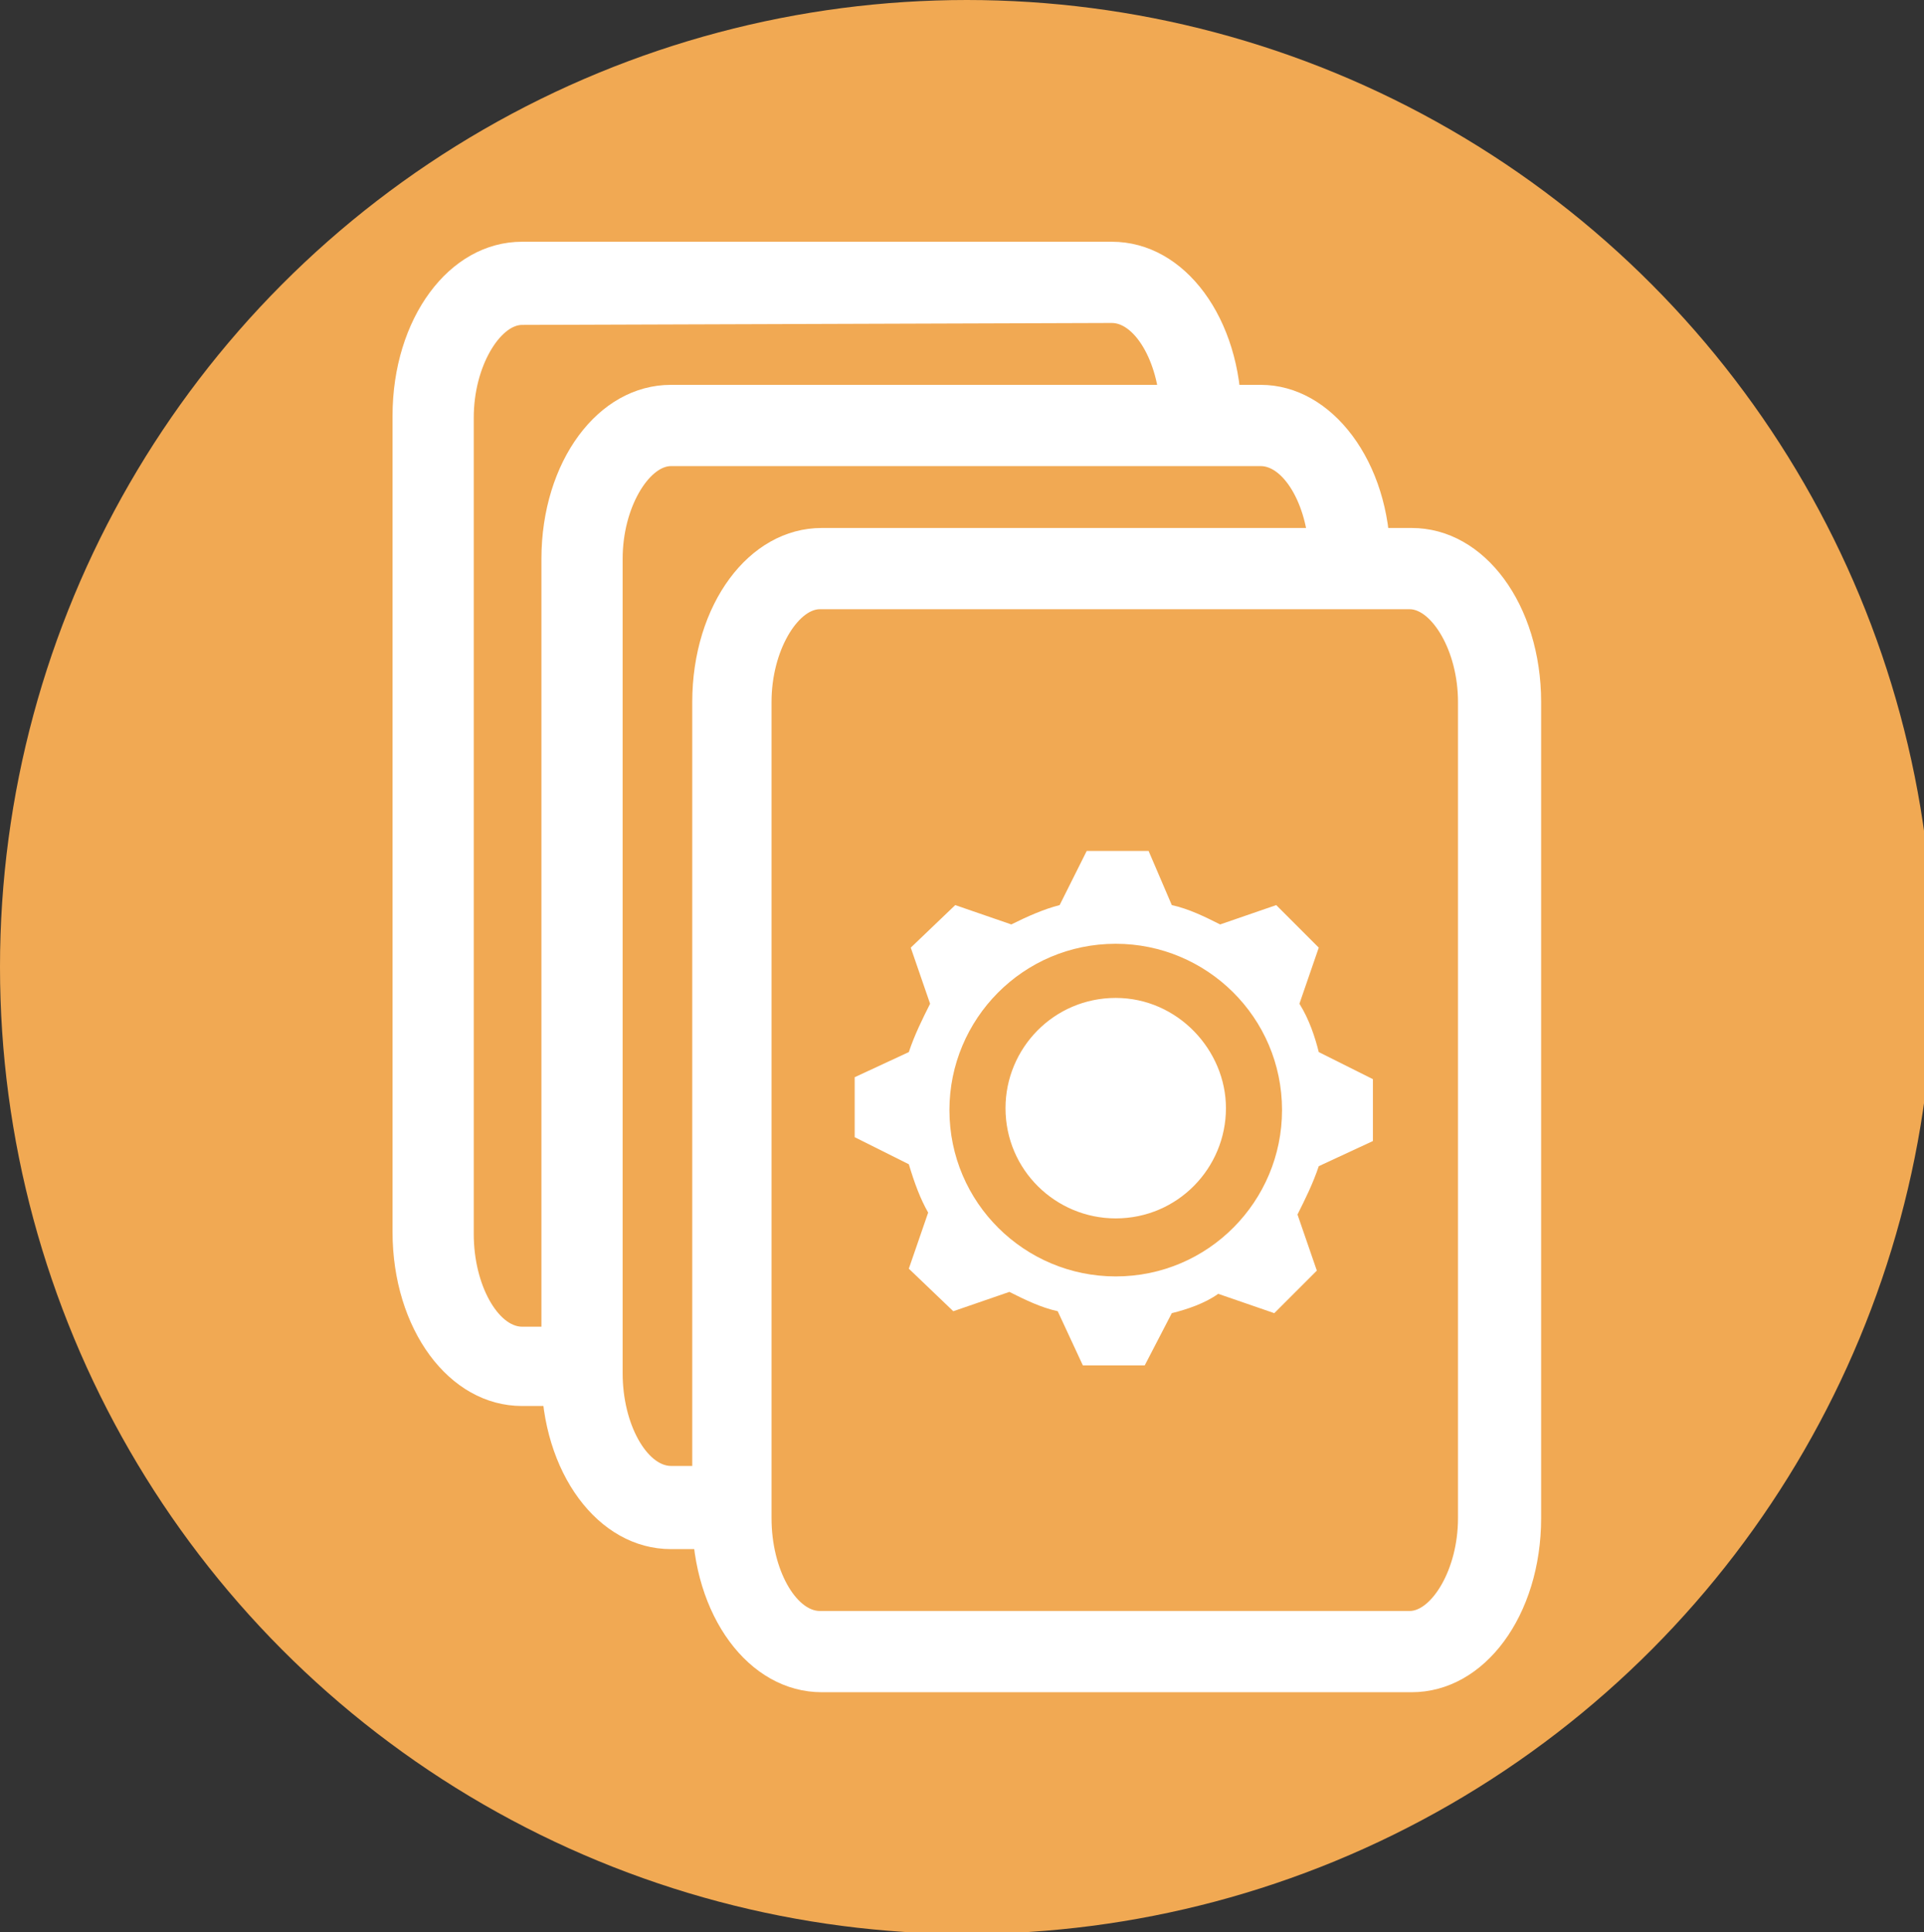
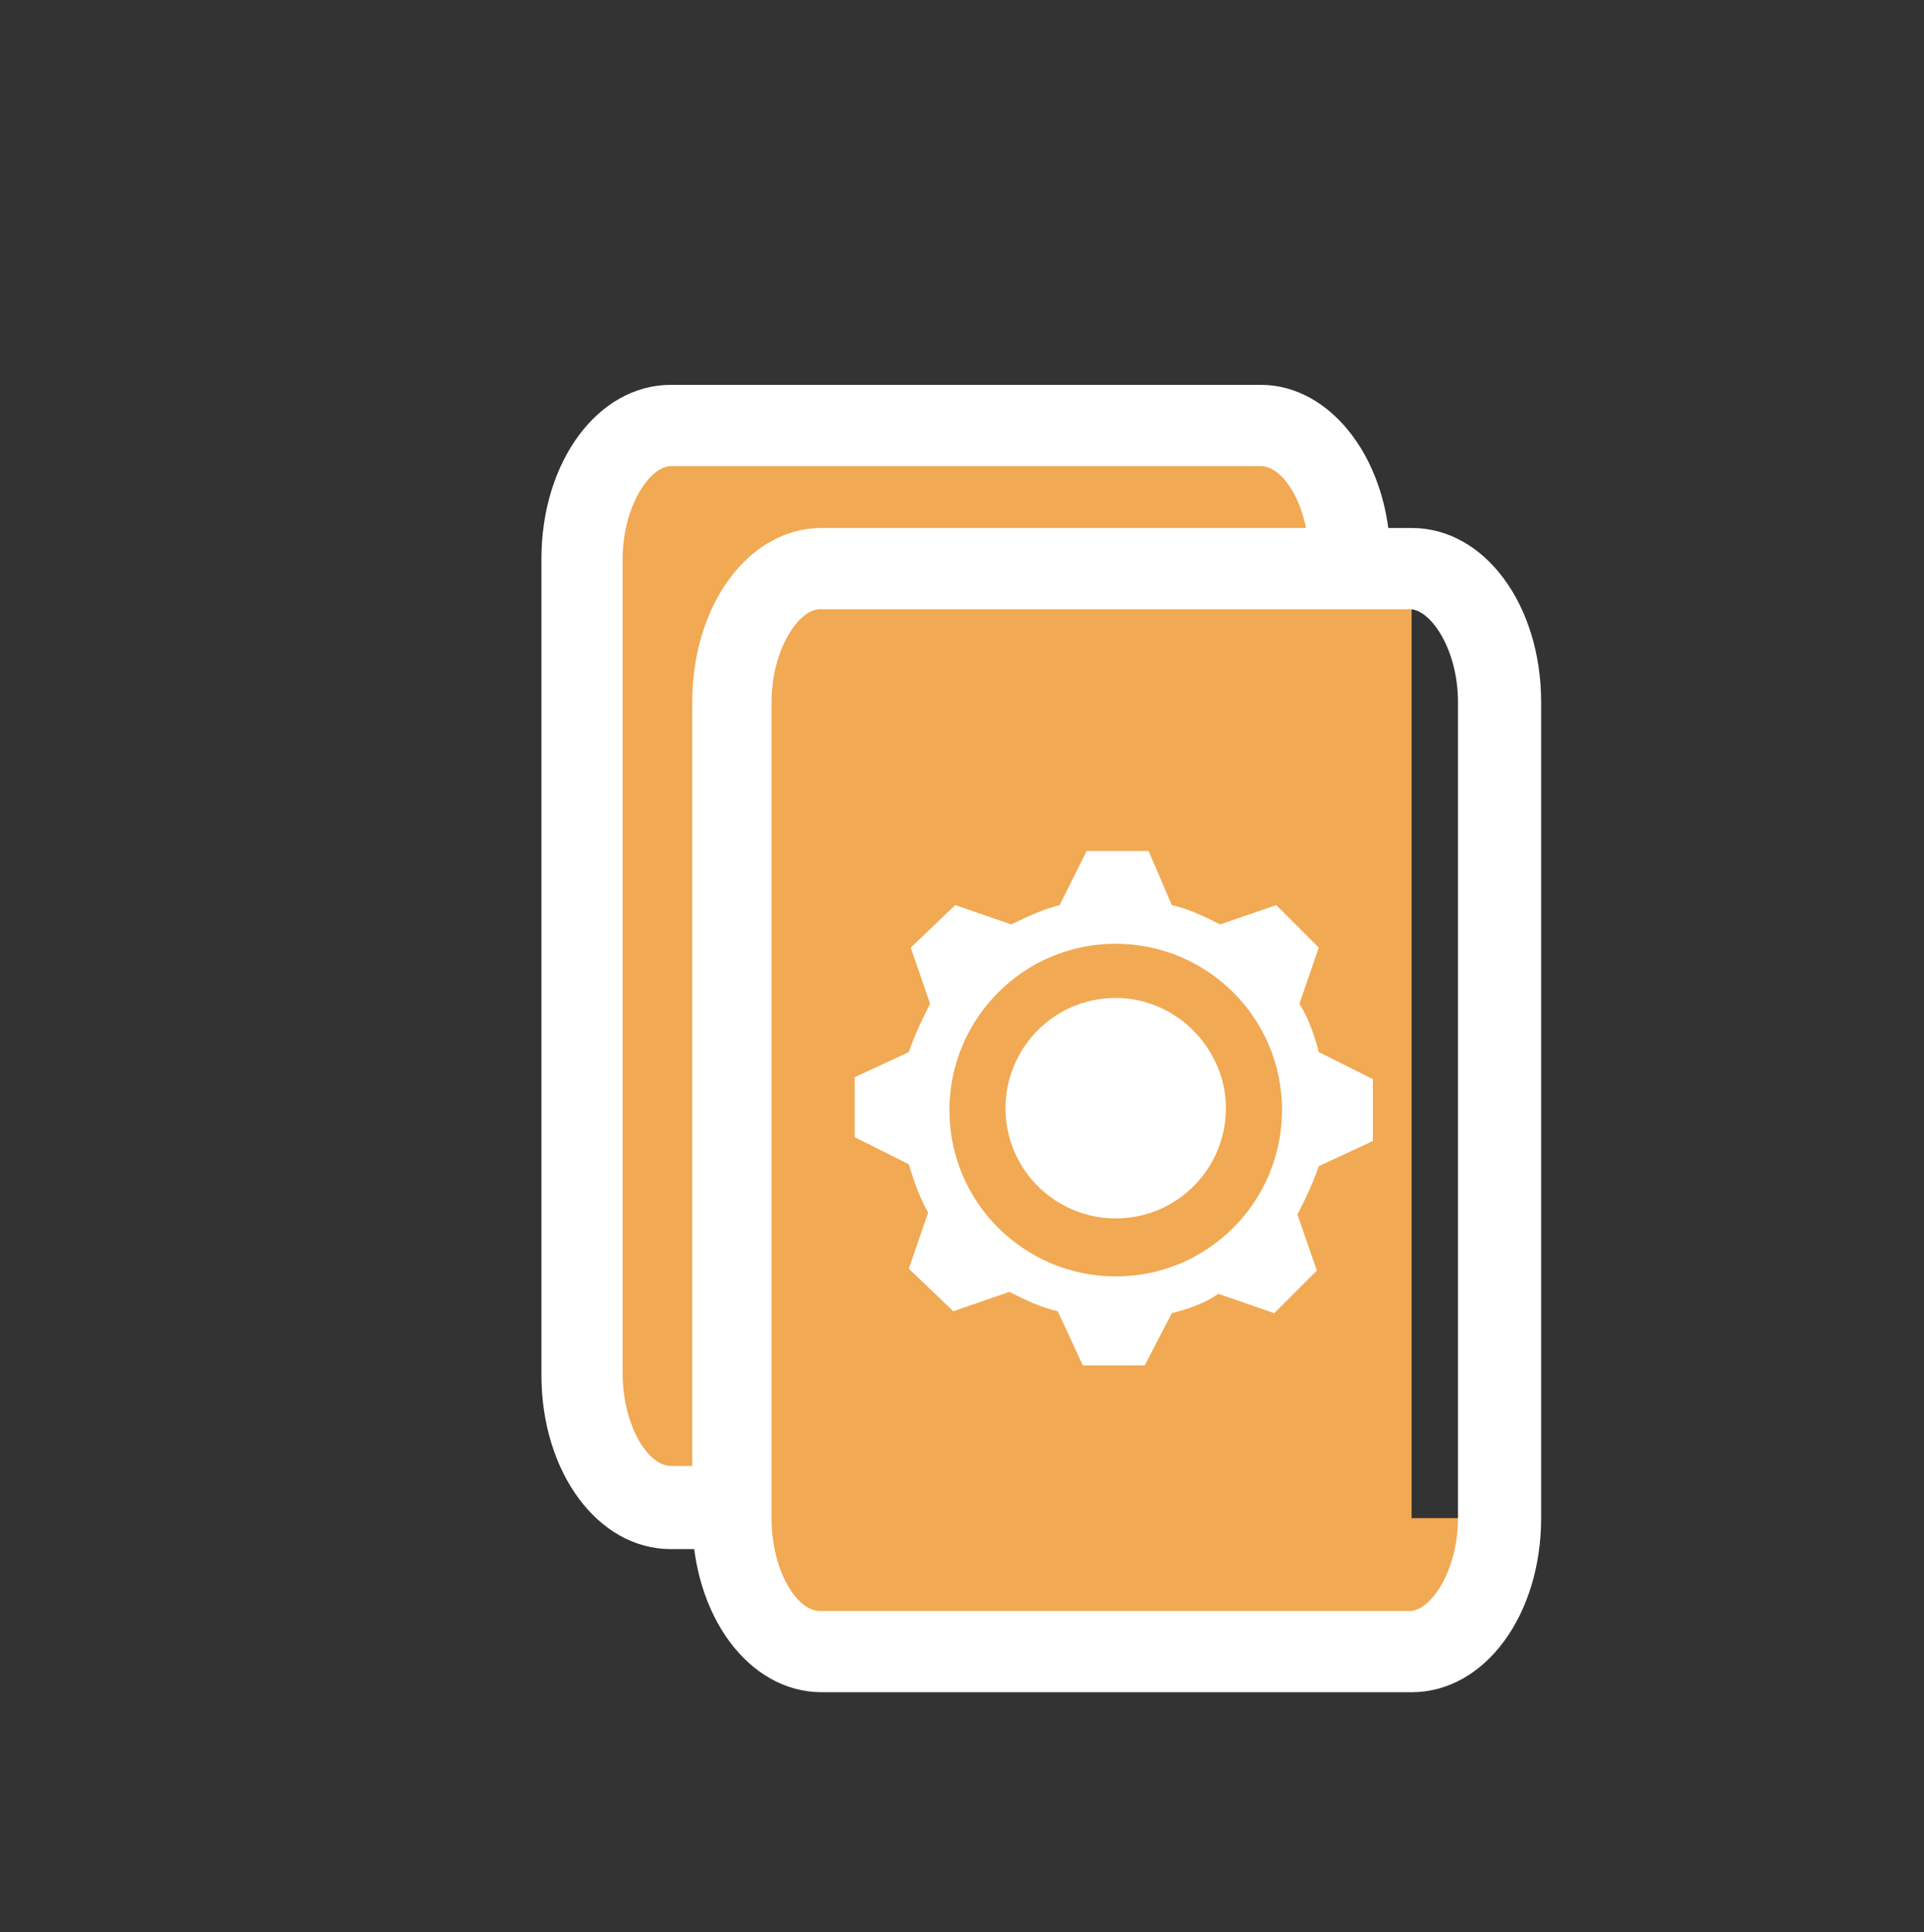
<svg xmlns="http://www.w3.org/2000/svg" version="1.1" id="Layer_1" x="0px" y="0px" viewBox="0 0 99.5 99.9" style="enable-background:new 0 0 99.5 99.9;" xml:space="preserve">
  <rect x="0" y="0" width="99.5" height="99.9" fill="#333333" stroke="none" />
  <style type="text/css">
	.st0{fill:#F1A953;}
	.st1{fill:#FFFFFF;}
</style>
-   <circle class="st0" cx="50" cy="50" r="50" />
  <g>
    <g>
-       <path class="st0" d="M62.1,63.7c0,3.8-2,6.9-4.6,6.9H27c-2.6,0-4.6-3.1-4.6-6.9V21.5c0-3.8,2-6.9,4.6-6.9h30.5    c2.6,0,4.6,3.1,4.6,6.9V63.7L62.1,63.7z" />
-       <path class="st1" d="M57.6,72.7H27c-3.8,0-6.7-4-6.7-9V21.5c0-5,2.9-9,6.7-9h30.5c3.8,0,6.7,4,6.7,9v42.2    C64.2,68.7,61.3,72.7,57.6,72.7z M27,16.8c-1.1,0-2.5,2.1-2.5,4.8v42.2c0,2.7,1.3,4.8,2.5,4.8h30.5c1.1,0,2.5-2.1,2.5-4.8V21.5    c0-2.7-1.3-4.8-2.5-4.8L27,16.8L27,16.8z" />
-     </g>
+       </g>
    <g>
      <path class="st0" d="M69.9,71.1c0,3.8-2,6.9-4.6,6.9H34.7c-2.6,0-4.6-3.1-4.6-6.9V28.9c0-3.8,2-6.9,4.6-6.9h30.5    c2.6,0,4.6,3.1,4.6,6.9L69.9,71.1L69.9,71.1z" />
      <path class="st1" d="M65.3,80.1H34.7c-3.8,0-6.7-4-6.7-9V28.9c0-5,2.9-9,6.7-9h30.5c3.7,0,6.7,4,6.7,9v42.2    C72,76.2,69.1,80.1,65.3,80.1z M34.7,24.1c-1.1,0-2.5,2.1-2.5,4.8V71c0,2.7,1.3,4.8,2.5,4.8h30.5c1.1,0,2.5-2.1,2.5-4.8V28.9    c0-2.7-1.3-4.8-2.5-4.8C65.2,24.1,34.7,24.1,34.7,24.1z" />
    </g>
    <g>
-       <path class="st0" d="M77.6,78.5c0,3.8-2,6.9-4.6,6.9H42.5c-2.6,0-4.6-3.1-4.6-6.9V36.3c0-3.8,2-6.9,4.6-6.9H73    c2.6,0,4.6,3.1,4.6,6.9V78.5z" />
+       <path class="st0" d="M77.6,78.5c0,3.8-2,6.9-4.6,6.9H42.5c-2.6,0-4.6-3.1-4.6-6.9V36.3c0-3.8,2-6.9,4.6-6.9H73    V78.5z" />
      <path class="st1" d="M73,87.5H42.5c-3.8,0-6.7-4-6.7-9V36.3c0-5,2.9-9,6.7-9H73c3.8,0,6.7,4,6.7,9v42.2    C79.7,83.5,76.8,87.5,73,87.5z M42.4,31.5c-1.1,0-2.5,2.1-2.5,4.8v42.2c0,2.7,1.3,4.8,2.5,4.8h30.5c1.1,0,2.5-2.1,2.5-4.8V36.3    c0-2.7-1.4-4.8-2.5-4.8H42.4L42.4,31.5z" />
    </g>
    <path class="st1" d="M48,62.7l-1,2.9l2.3,2.2l2.9-1c0.8,0.4,1.6,0.8,2.5,1l1.3,2.8h3.2l1.4-2.7c0.8-0.2,1.7-0.5,2.4-1l2.9,1   l2.2-2.2l-1-2.9c0.4-0.8,0.8-1.6,1.1-2.5L71,59v-3.2l-2.8-1.4c-0.2-0.8-0.5-1.7-1-2.5l1-2.9L66,46.8l-2.9,1c-0.8-0.4-1.6-0.8-2.5-1   L59.4,44h-3.2l-1.4,2.8c-0.8,0.2-1.7,0.6-2.5,1l-2.9-1L47.1,49l1,2.9c-0.4,0.8-0.8,1.6-1.1,2.5l-2.8,1.3v3.1l2.8,1.4   C47.3,61.2,47.6,62,48,62.7z" />
    <path class="st0" d="M57.7,66c-4.7,0-8.6-3.8-8.6-8.6c0-4.7,3.8-8.6,8.6-8.6c4.7,0,8.6,3.8,8.6,8.6C66.3,62.1,62.5,66,57.7,66z    M57.7,51.6c-3.2,0-5.7,2.6-5.7,5.7c0,3.2,2.6,5.7,5.7,5.7c3.2,0,5.7-2.6,5.7-5.7C63.4,54.3,60.9,51.6,57.7,51.6z" />
  </g>
</svg>